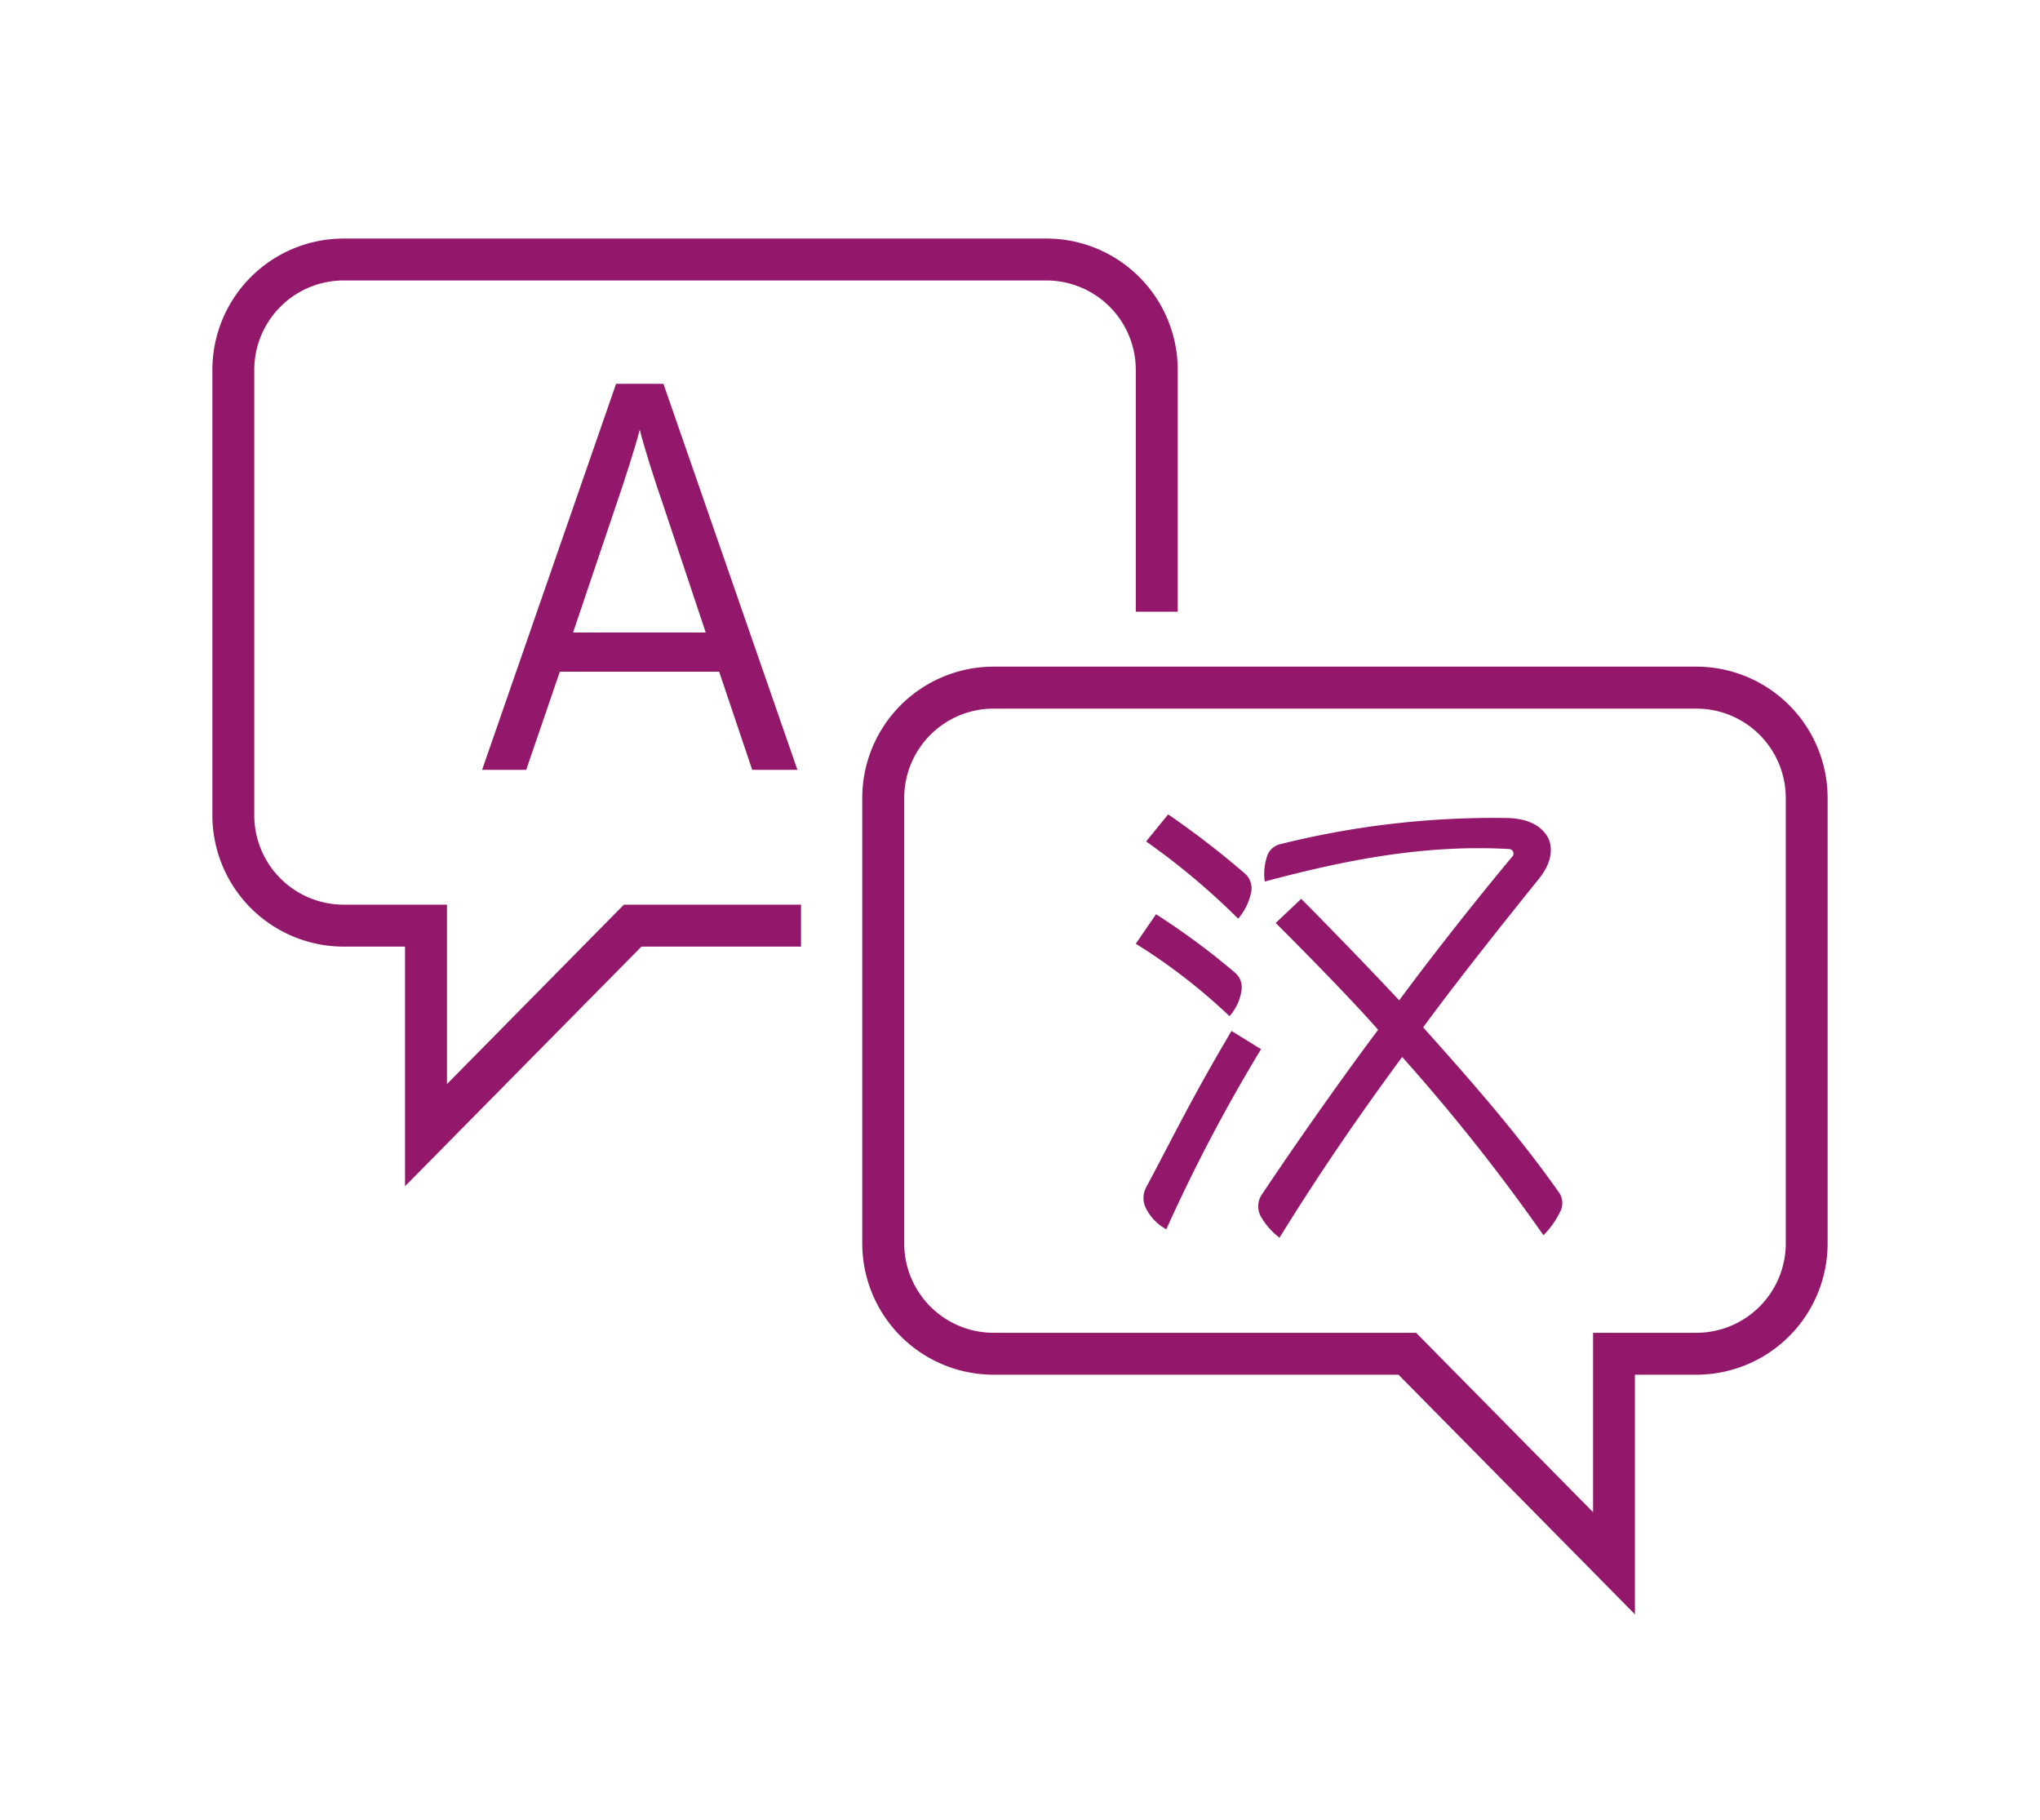
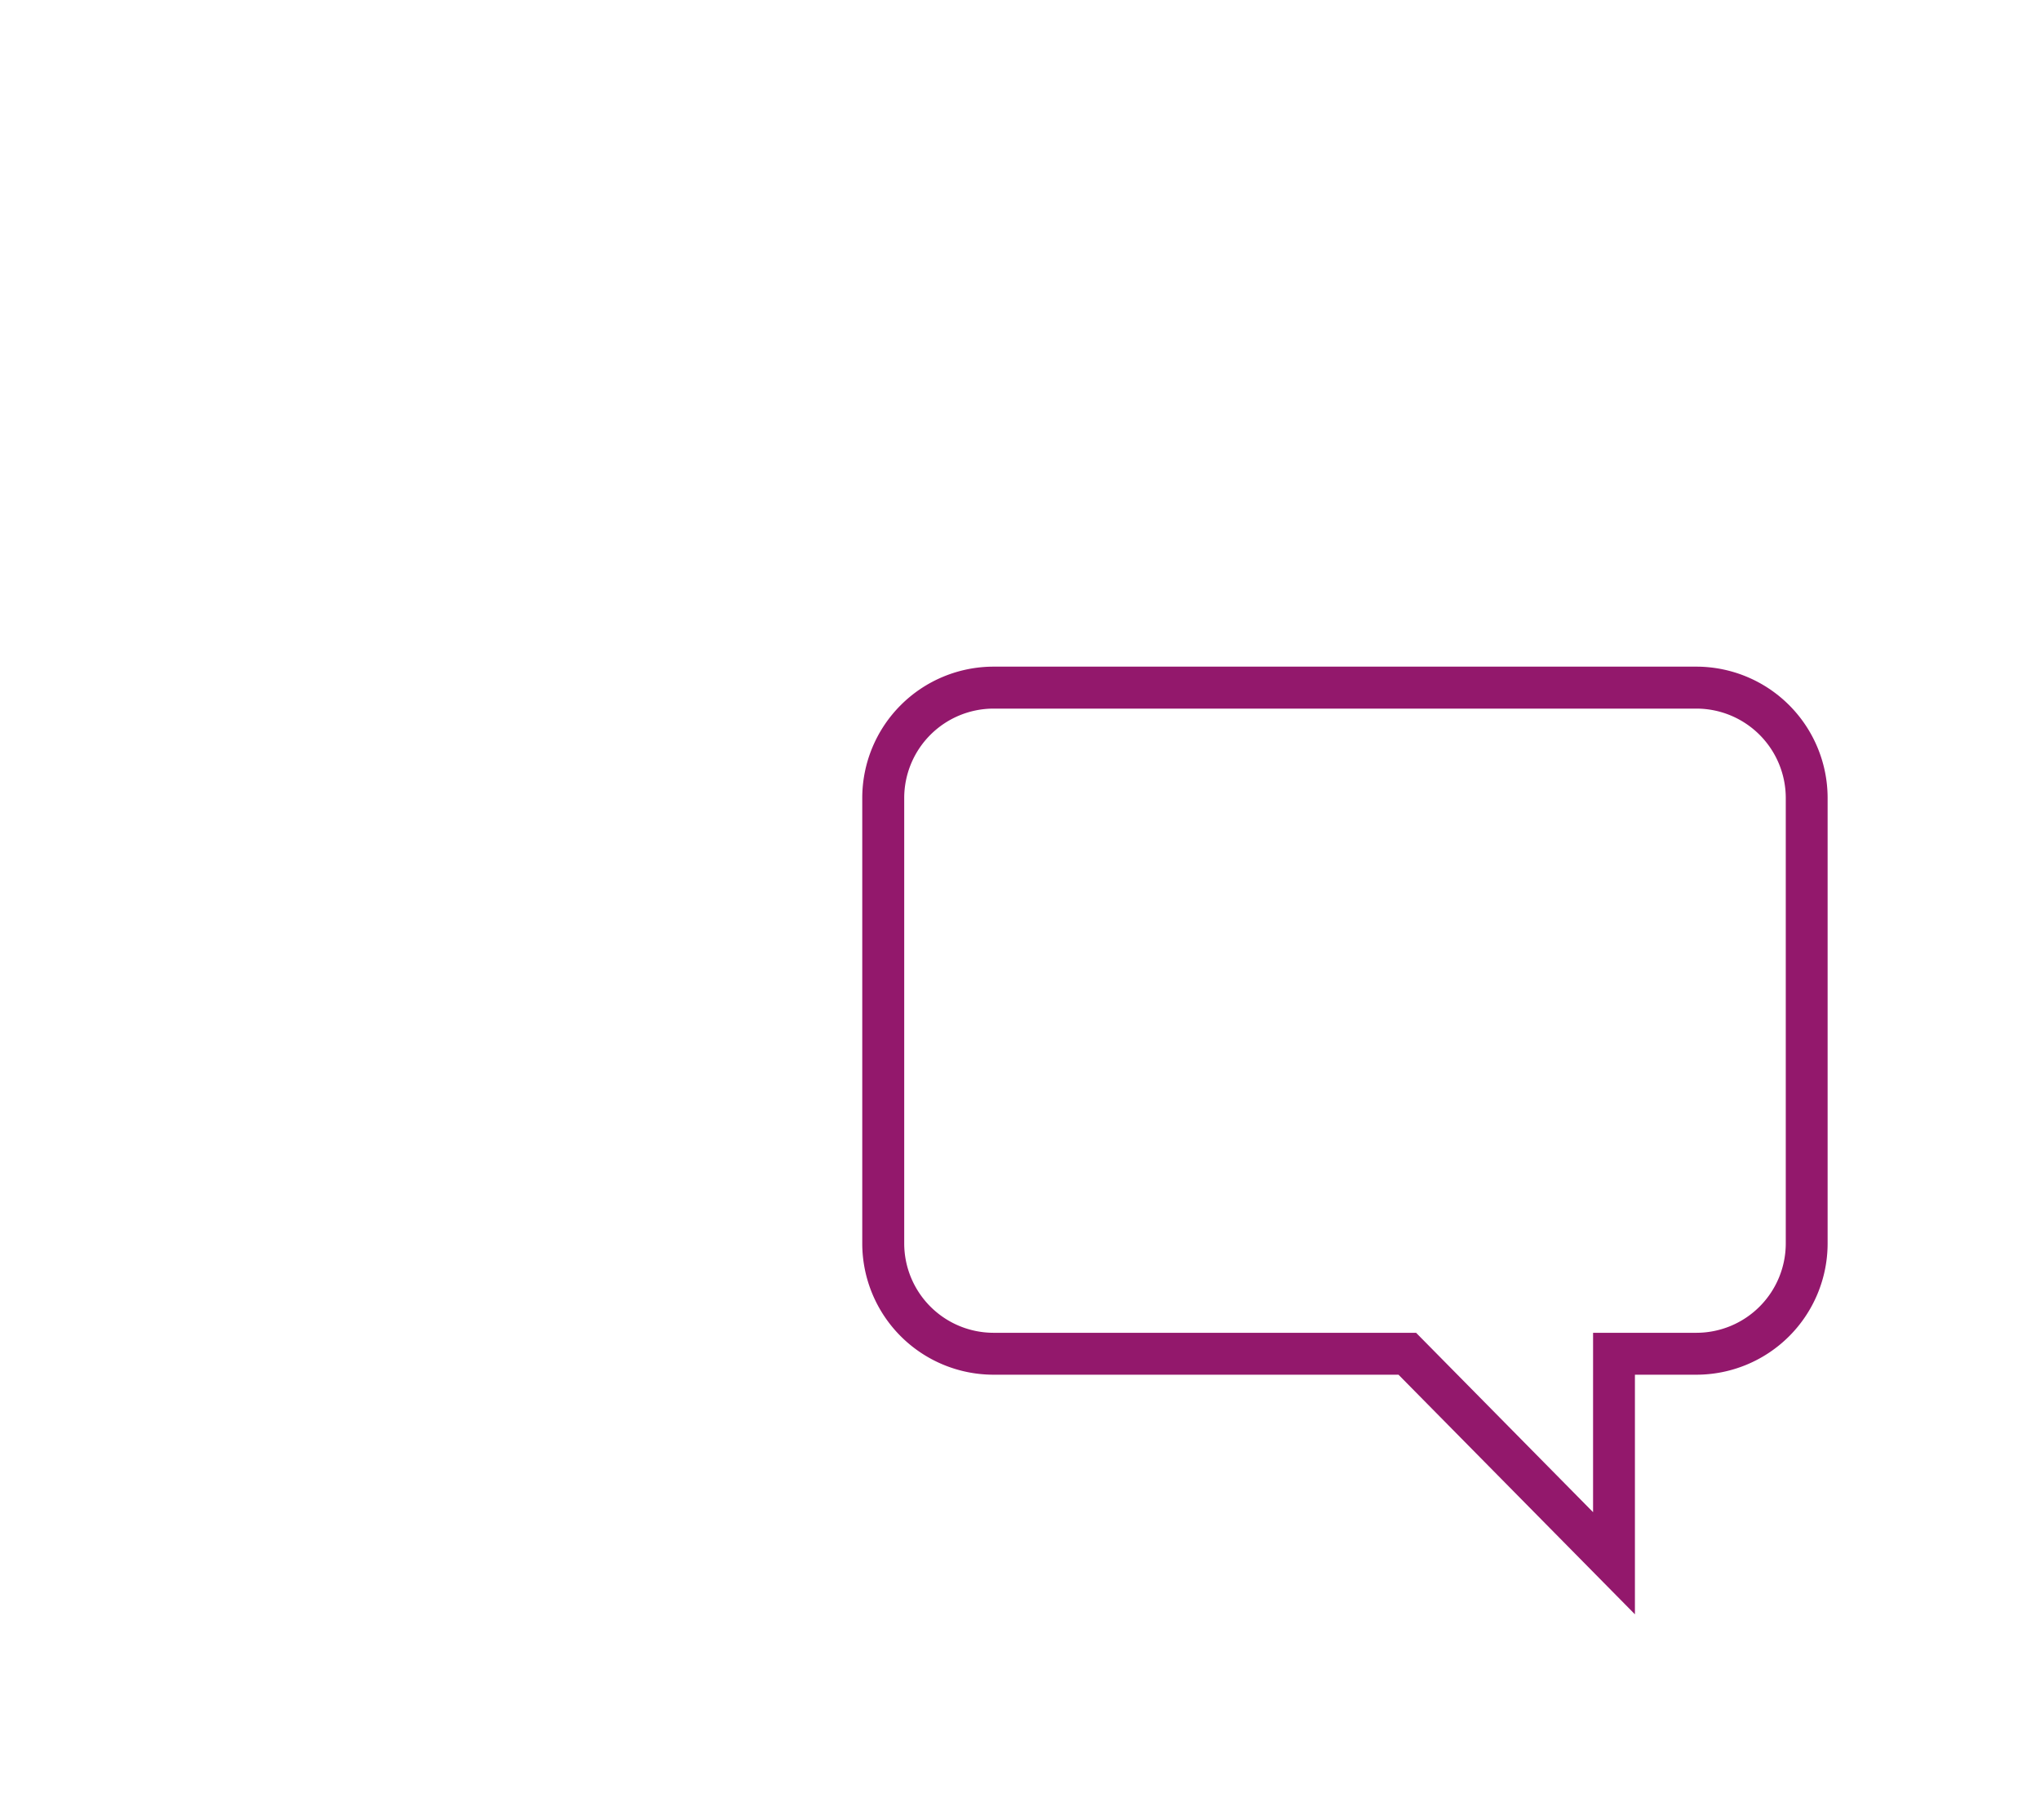
<svg xmlns="http://www.w3.org/2000/svg" id="Layer_1" data-name="Layer 1" viewBox="0 0 370 330">
  <defs>
    <style>.cls-1{fill:#93186c;}</style>
  </defs>
-   <path class="cls-1" d="M73.46,215.11V171.66H62.32a23.83,23.83,0,0,1-23.8-23.8V67.06a23.82,23.82,0,0,1,23.8-23.8H189.81a23.82,23.82,0,0,1,23.8,23.8v43.87H206V67.06a16.22,16.22,0,0,0-16.2-16.2H62.32a16.22,16.22,0,0,0-16.2,16.2v80.8a16.21,16.21,0,0,0,16.2,16.19H81.07v32.53l32.09-32.53h32.12v7.61H116.34Z" />
  <path class="cls-1" d="M296.53,292.74l-42.88-43.45H180.19a23.82,23.82,0,0,1-23.8-23.8V144.7a23.83,23.83,0,0,1,23.8-23.81H307.68a23.83,23.83,0,0,1,23.8,23.81v80.79a23.82,23.82,0,0,1-23.8,23.8H296.53ZM180.19,128.5A16.22,16.22,0,0,0,164,144.7v80.79a16.22,16.22,0,0,0,16.2,16.2h76.64l32.1,32.53V241.69h18.75a16.22,16.22,0,0,0,16.2-16.2V144.7a16.22,16.22,0,0,0-16.2-16.2Z" />
-   <path class="cls-1" d="M136.43,139.6l-6-17.8H101.54l-6.1,17.8h-8l24.3-70h8.59l24.3,70Zm-16.1-47.89c-1.6-4.6-3.6-10.9-4.29-13.8-.71,2.8-2.71,9.1-4.4,14l-7.7,22.79H128Z" />
-   <path class="cls-1" d="M223,184.27a105.82,105.82,0,0,0-17-13.13l3.67-5.35a130.56,130.56,0,0,1,14.46,10.71,3.51,3.51,0,0,1,1.08,2.77A8.9,8.9,0,0,1,223,184.27Zm-11.43,38.67a8.75,8.75,0,0,1-3.93-4.28,4.14,4.14,0,0,1,.27-3.4c4.91-9.2,8.21-16.07,15.45-28.31l5.36,3.31A300.46,300.46,0,0,0,211.53,222.94Zm13-56.35a129.14,129.14,0,0,0-16.7-14l4-4.91a158.84,158.84,0,0,1,14,10.8,3.59,3.59,0,0,1,1,3.57A10.58,10.58,0,0,1,224.57,166.59ZM279.94,224a347.14,347.14,0,0,0-25.63-32.33c-8.13,11.07-15,21.07-22.24,32.77a12.72,12.72,0,0,1-3.39-3.84,3.82,3.82,0,0,1,.27-4.11c5.89-8.84,14.55-21.16,21-29.74-4.82-5.53-14-14.82-18.57-19.38L236,163c4.47,4.46,12.42,12.68,17.78,18.4,5-6.79,12.94-17,20.45-26a.82.82,0,0,0-.45-1.43c-15.63-.9-30.37,2.14-44.39,5.89a10.13,10.13,0,0,1,.54-4.91,3.35,3.35,0,0,1,2.32-1.88,159.65,159.65,0,0,1,41.17-4.73c3.93.09,6.52,1.61,7.51,3.93.8,2,.26,4.64-2,7.32-6.61,8.22-14.65,18.31-20.81,26.71,9.11,10.18,17.33,19.56,24.74,30.09a3.37,3.37,0,0,1,.27,3A15.6,15.6,0,0,1,279.94,224Z" />
</svg>